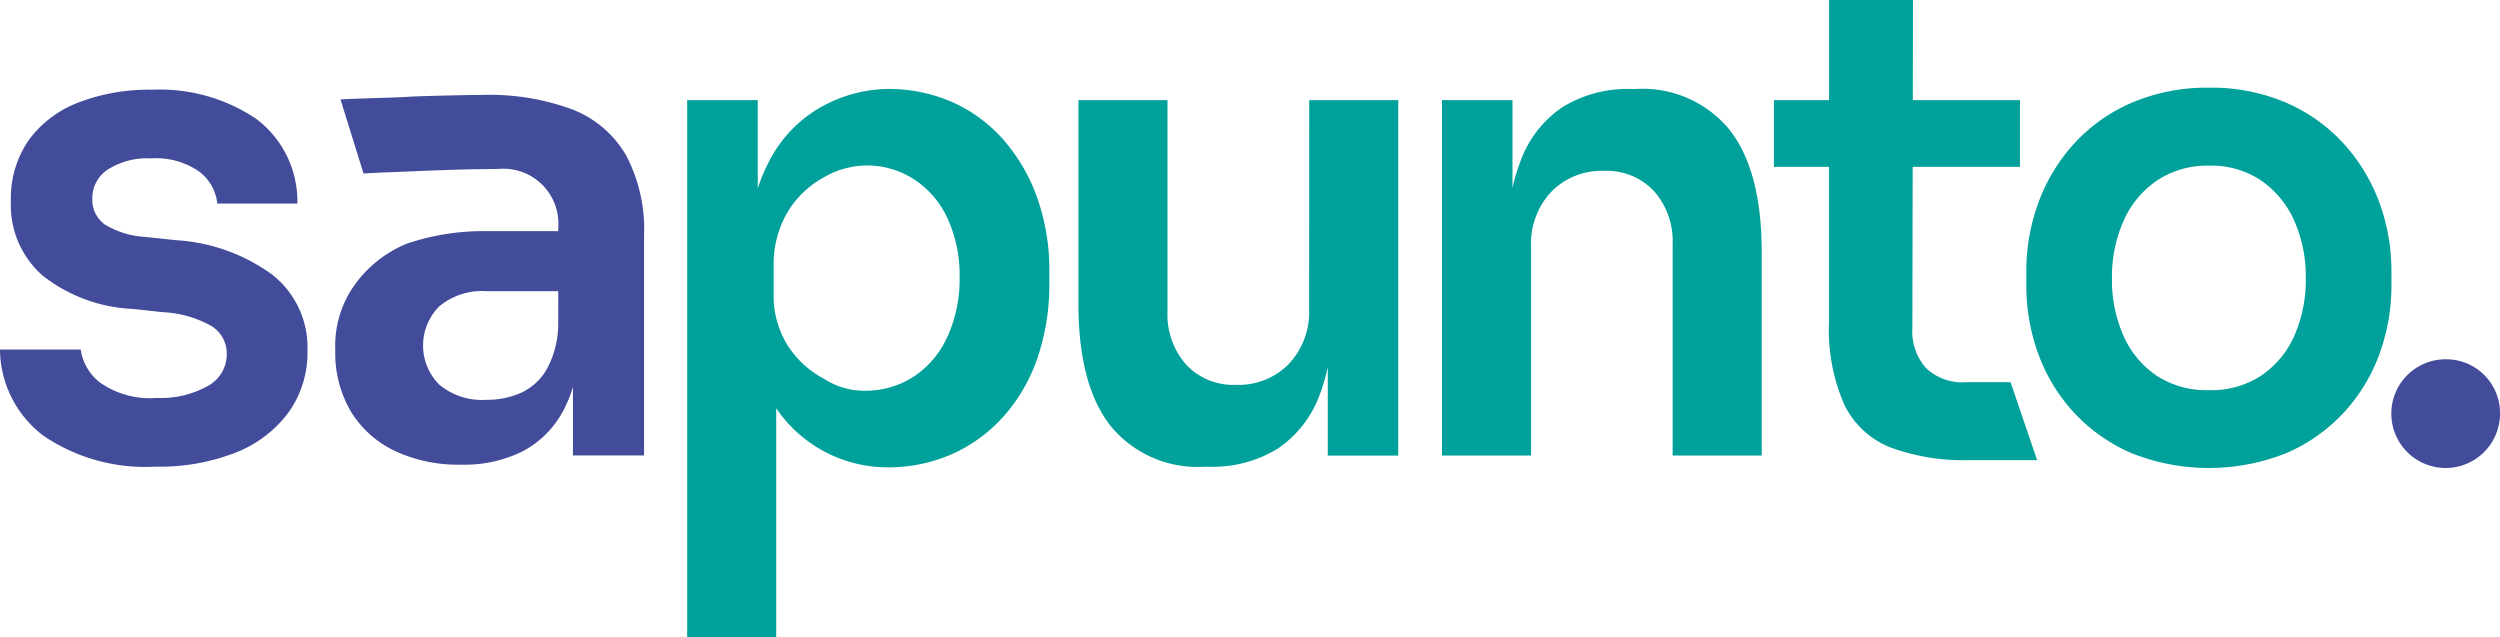
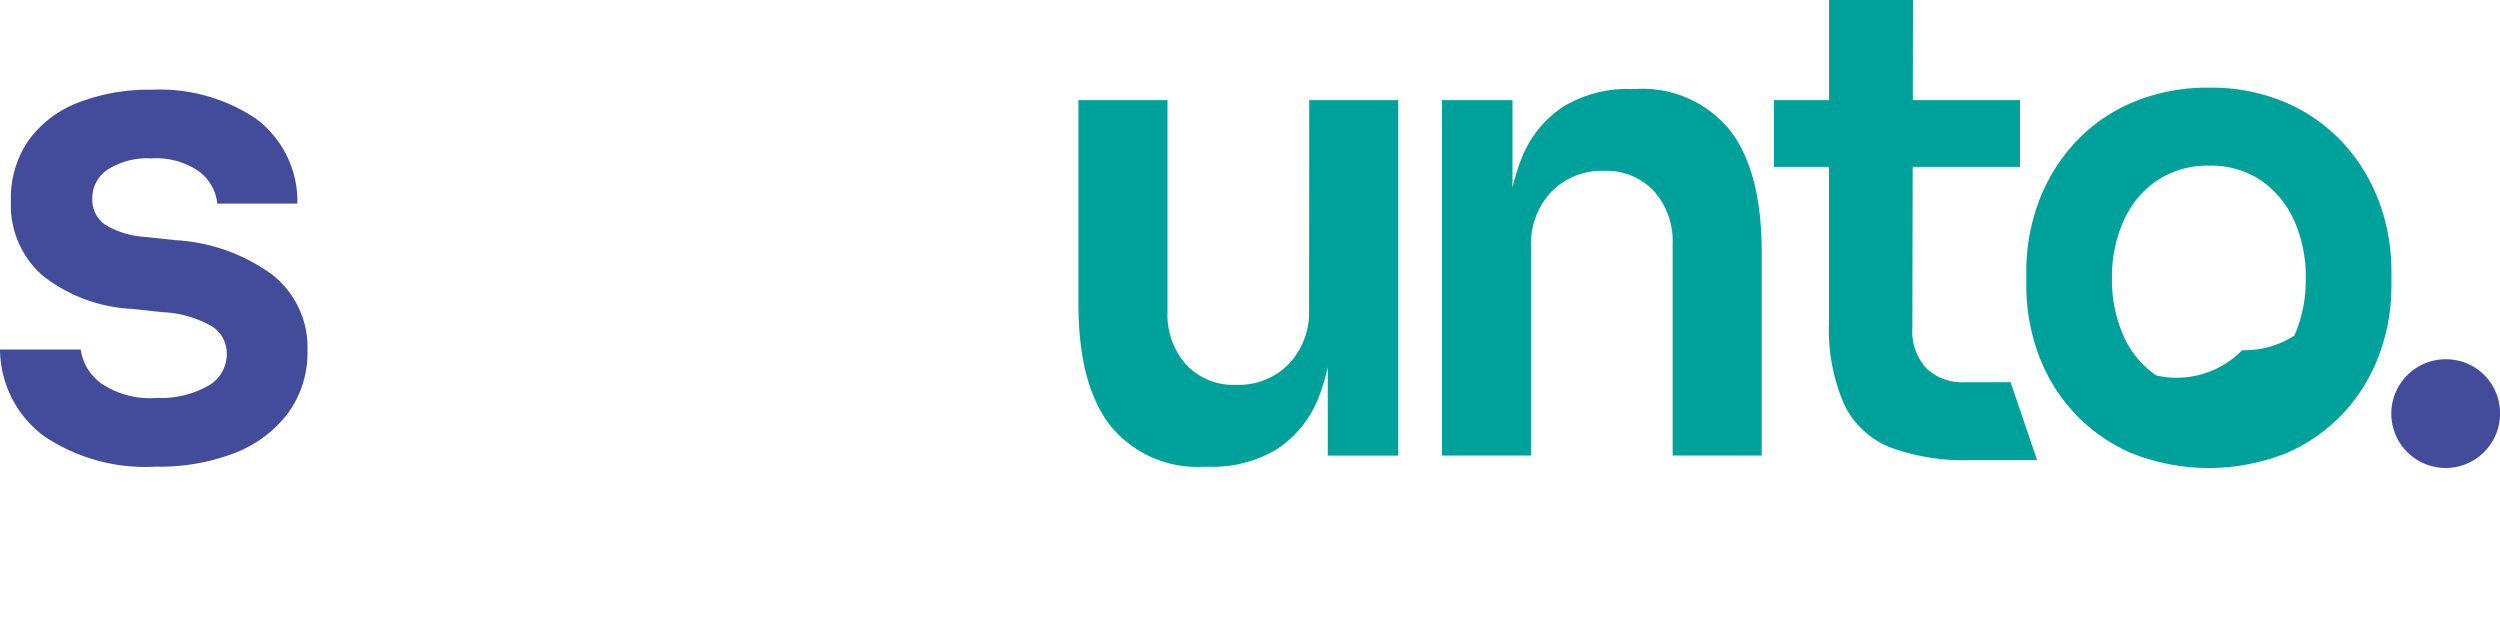
<svg xmlns="http://www.w3.org/2000/svg" id="logotipo_positivo" data-name="logotipo positivo" width="129.339" height="32.977" viewBox="0 0 129.339 32.977">
  <defs>
    <clipPath id="clip-path">
      <rect id="Rettangolo_13" data-name="Rettangolo 13" width="129.339" height="32.977" fill="none" />
    </clipPath>
  </defs>
  <g id="Raggruppa_2" data-name="Raggruppa 2" clip-path="url(#clip-path)">
    <path id="Tracciato_1" data-name="Tracciato 1" d="M14.1,17.88a9.389,9.389,0,0,0-4.988-1.795l-1.59-.169a4.534,4.534,0,0,1-2.1-.643,1.577,1.577,0,0,1-.646-1.354,1.763,1.763,0,0,1,.8-1.49,3.8,3.8,0,0,1,2.253-.576,3.88,3.88,0,0,1,2.47.678,2.383,2.383,0,0,1,.944,1.659h4.142a5.333,5.333,0,0,0-2.153-4.4A8.941,8.941,0,0,0,7.854,8.3a10.121,10.121,0,0,0-3.794.66A5.7,5.7,0,0,0,1.491,10.9a5.3,5.3,0,0,0-.928,3.183A4.839,4.839,0,0,0,2.187,17.9,8.093,8.093,0,0,0,6.86,19.64l1.558.169a5.631,5.631,0,0,1,2.568.745,1.679,1.679,0,0,1,.746,1.422,1.867,1.867,0,0,1-.995,1.659,4.959,4.959,0,0,1-2.618.609A4.489,4.489,0,0,1,5.2,23.467,2.616,2.616,0,0,1,4.176,21.74H0a5.644,5.644,0,0,0,2.237,4.453A9.378,9.378,0,0,0,8.053,27.8a10.772,10.772,0,0,0,4.142-.728,6.2,6.2,0,0,0,2.735-2.082,5.3,5.3,0,0,0,.977-3.183A4.782,4.782,0,0,0,14.1,17.88" transform="translate(0 -3.658)" fill="#424c9b" />
-     <path id="Tracciato_2" data-name="Tracciato 2" d="M43.944,9.526a12.4,12.4,0,0,0-4.623-.745c-.6,0-3.264.056-3.894.1s-2.952.091-3.459.136l1.19,3.831c.618-.045,1.883-.085,2.667-.119s1.562-.062,2.336-.085,1.436-.02,1.989-.034a2.844,2.844,0,0,1,3.082,3.051v.169H39.586a12.346,12.346,0,0,0-4.176.643,6.2,6.2,0,0,0-2.751,2.194,5.4,5.4,0,0,0-.962,3.319,5.963,5.963,0,0,0,.812,3.183A5.346,5.346,0,0,0,34.78,27.2a7.7,7.7,0,0,0,3.414.711,6.764,6.764,0,0,0,3.2-.694A5.021,5.021,0,0,0,43.447,25.2a6.554,6.554,0,0,0,.546-1.315v3.549h3.679V16.061a8.193,8.193,0,0,0-.945-4.182,5.524,5.524,0,0,0-2.784-2.353m-.712,11.106a4.916,4.916,0,0,1-.6,2.353A2.972,2.972,0,0,1,41.293,24.2a4.364,4.364,0,0,1-1.773.356,3.467,3.467,0,0,1-2.436-.779,2.864,2.864,0,0,1,0-4.063,3.467,3.467,0,0,1,2.436-.779h3.712Z" transform="translate(-14.351 -3.871)" fill="#424c9b" />
-     <path id="Tracciato_3" data-name="Tracciato 3" d="M81.4,10.945a7.744,7.744,0,0,0-2.651-2,8.168,8.168,0,0,0-3.464-.711,7.272,7.272,0,0,0-3.39.931,6.746,6.746,0,0,0-2.7,2.828,8.543,8.543,0,0,0-.58,1.389V8.811H64.964v27.8H69.57V24.752a6.96,6.96,0,0,0,5.711,3.056,8.133,8.133,0,0,0,3.481-.728,7.9,7.9,0,0,0,2.667-2.015,8.886,8.886,0,0,0,1.69-3.014,11.614,11.614,0,0,0,.58-3.724v-.711a11.074,11.074,0,0,0-.6-3.674,9.146,9.146,0,0,0-1.707-3m-2.95,10.074A4.847,4.847,0,0,1,76.707,23.1a4.58,4.58,0,0,1-2.586.745,3.8,3.8,0,0,1-2.065-.609,4.993,4.993,0,0,1-1.889-1.727,4.845,4.845,0,0,1-.73-2.709V17.446a5.326,5.326,0,0,1,.713-2.828,4.922,4.922,0,0,1,1.856-1.795,4.435,4.435,0,0,1,4.716.1,4.82,4.82,0,0,1,1.723,2.031,7.055,7.055,0,0,1,.613,3.031,7.193,7.193,0,0,1-.613,3.031" transform="translate(-29.412 -3.631)" fill="#00a19a" />
    <path id="Tracciato_4" data-name="Tracciato 4" d="M113.884,20.067a3.926,3.926,0,0,1-1.045,2.844,3.626,3.626,0,0,1-2.734,1.084,3.334,3.334,0,0,1-2.585-1.05,3.9,3.9,0,0,1-.962-2.743V9.265h-4.607V19.8q0,4.2,1.658,6.315a5.812,5.812,0,0,0,4.871,2.116h.2a6.412,6.412,0,0,0,3.6-.948,5.733,5.733,0,0,0,2.17-2.827,9.6,9.6,0,0,0,.4-1.383v4.583h3.646V9.265h-4.605Z" transform="translate(-46.157 -4.085)" fill="#00a19a" />
    <path id="Tracciato_5" data-name="Tracciato 5" d="M146.343,8.236h-.2a6.41,6.41,0,0,0-3.6.948,5.729,5.729,0,0,0-2.17,2.827,9.452,9.452,0,0,0-.4,1.339V8.811h-3.646V27.2h4.606V16.4a3.928,3.928,0,0,1,1.045-2.844,3.627,3.627,0,0,1,2.734-1.084,3.334,3.334,0,0,1,2.585,1.05,3.9,3.9,0,0,1,.962,2.743V27.2h4.607V16.667q0-4.2-1.658-6.315a5.813,5.813,0,0,0-4.871-2.116" transform="translate(-61.724 -3.631)" fill="#00a19a" />
    <path id="Tracciato_6" data-name="Tracciato 6" d="M177.612,19.775a2.716,2.716,0,0,1-2.037-.728,2.852,2.852,0,0,1-.713-2.083l.016-8.33h5.551V5.181h-5.544L174.895,0h-4.342V5.181H167.7V8.634h2.85V16.66a9.678,9.678,0,0,0,.779,4.249,4.484,4.484,0,0,0,2.386,2.235,10.972,10.972,0,0,0,4.126.66h3.475l-1.373-4.03Z" transform="translate(-75.925 0)" fill="#00a19a" />
-     <path id="Tracciato_7" data-name="Tracciato 7" d="M207.946,10.975a8.709,8.709,0,0,0-2.978-2.1,9.815,9.815,0,0,0-3.95-.762,9.935,9.935,0,0,0-3.965.762,8.654,8.654,0,0,0-2.993,2.1,9.258,9.258,0,0,0-1.862,3.048,10.22,10.22,0,0,0-.638,3.606v.711a10.237,10.237,0,0,0,.622,3.556,9.033,9.033,0,0,0,1.831,3.014,8.837,8.837,0,0,0,2.962,2.1,10.811,10.811,0,0,0,8.058,0,8.826,8.826,0,0,0,2.962-2.1,9.033,9.033,0,0,0,1.831-3.014,10.238,10.238,0,0,0,.622-3.556v-.711a10.257,10.257,0,0,0-.637-3.606,9.286,9.286,0,0,0-1.862-3.048m-2.516,9.956A4.875,4.875,0,0,1,203.725,23a4.679,4.679,0,0,1-2.707.762A4.739,4.739,0,0,1,198.279,23a4.854,4.854,0,0,1-1.7-2.066,7.116,7.116,0,0,1-.589-2.963,7.081,7.081,0,0,1,.606-2.98,4.9,4.9,0,0,1,1.734-2.082,4.7,4.7,0,0,1,2.691-.762,4.625,4.625,0,0,1,2.675.762,4.968,4.968,0,0,1,1.721,2.082,7.105,7.105,0,0,1,.6,2.98,7.152,7.152,0,0,1-.587,2.963" transform="translate(-86.726 -3.577)" fill="#00a19a" />
+     <path id="Tracciato_7" data-name="Tracciato 7" d="M207.946,10.975a8.709,8.709,0,0,0-2.978-2.1,9.815,9.815,0,0,0-3.95-.762,9.935,9.935,0,0,0-3.965.762,8.654,8.654,0,0,0-2.993,2.1,9.258,9.258,0,0,0-1.862,3.048,10.22,10.22,0,0,0-.638,3.606v.711a10.237,10.237,0,0,0,.622,3.556,9.033,9.033,0,0,0,1.831,3.014,8.837,8.837,0,0,0,2.962,2.1,10.811,10.811,0,0,0,8.058,0,8.826,8.826,0,0,0,2.962-2.1,9.033,9.033,0,0,0,1.831-3.014,10.238,10.238,0,0,0,.622-3.556v-.711a10.257,10.257,0,0,0-.637-3.606,9.286,9.286,0,0,0-1.862-3.048m-2.516,9.956a4.679,4.679,0,0,1-2.707.762A4.739,4.739,0,0,1,198.279,23a4.854,4.854,0,0,1-1.7-2.066,7.116,7.116,0,0,1-.589-2.963,7.081,7.081,0,0,1,.606-2.98,4.9,4.9,0,0,1,1.734-2.082,4.7,4.7,0,0,1,2.691-.762,4.625,4.625,0,0,1,2.675.762,4.968,4.968,0,0,1,1.721,2.082,7.105,7.105,0,0,1,.6,2.98,7.152,7.152,0,0,1-.587,2.963" transform="translate(-86.726 -3.577)" fill="#00a19a" />
    <path id="Tracciato_8" data-name="Tracciato 8" d="M229.035,33.243a2.812,2.812,0,1,0,2.752,2.811,2.782,2.782,0,0,0-2.752-2.811" transform="translate(-102.447 -14.655)" fill="#424c9b" />
  </g>
</svg>